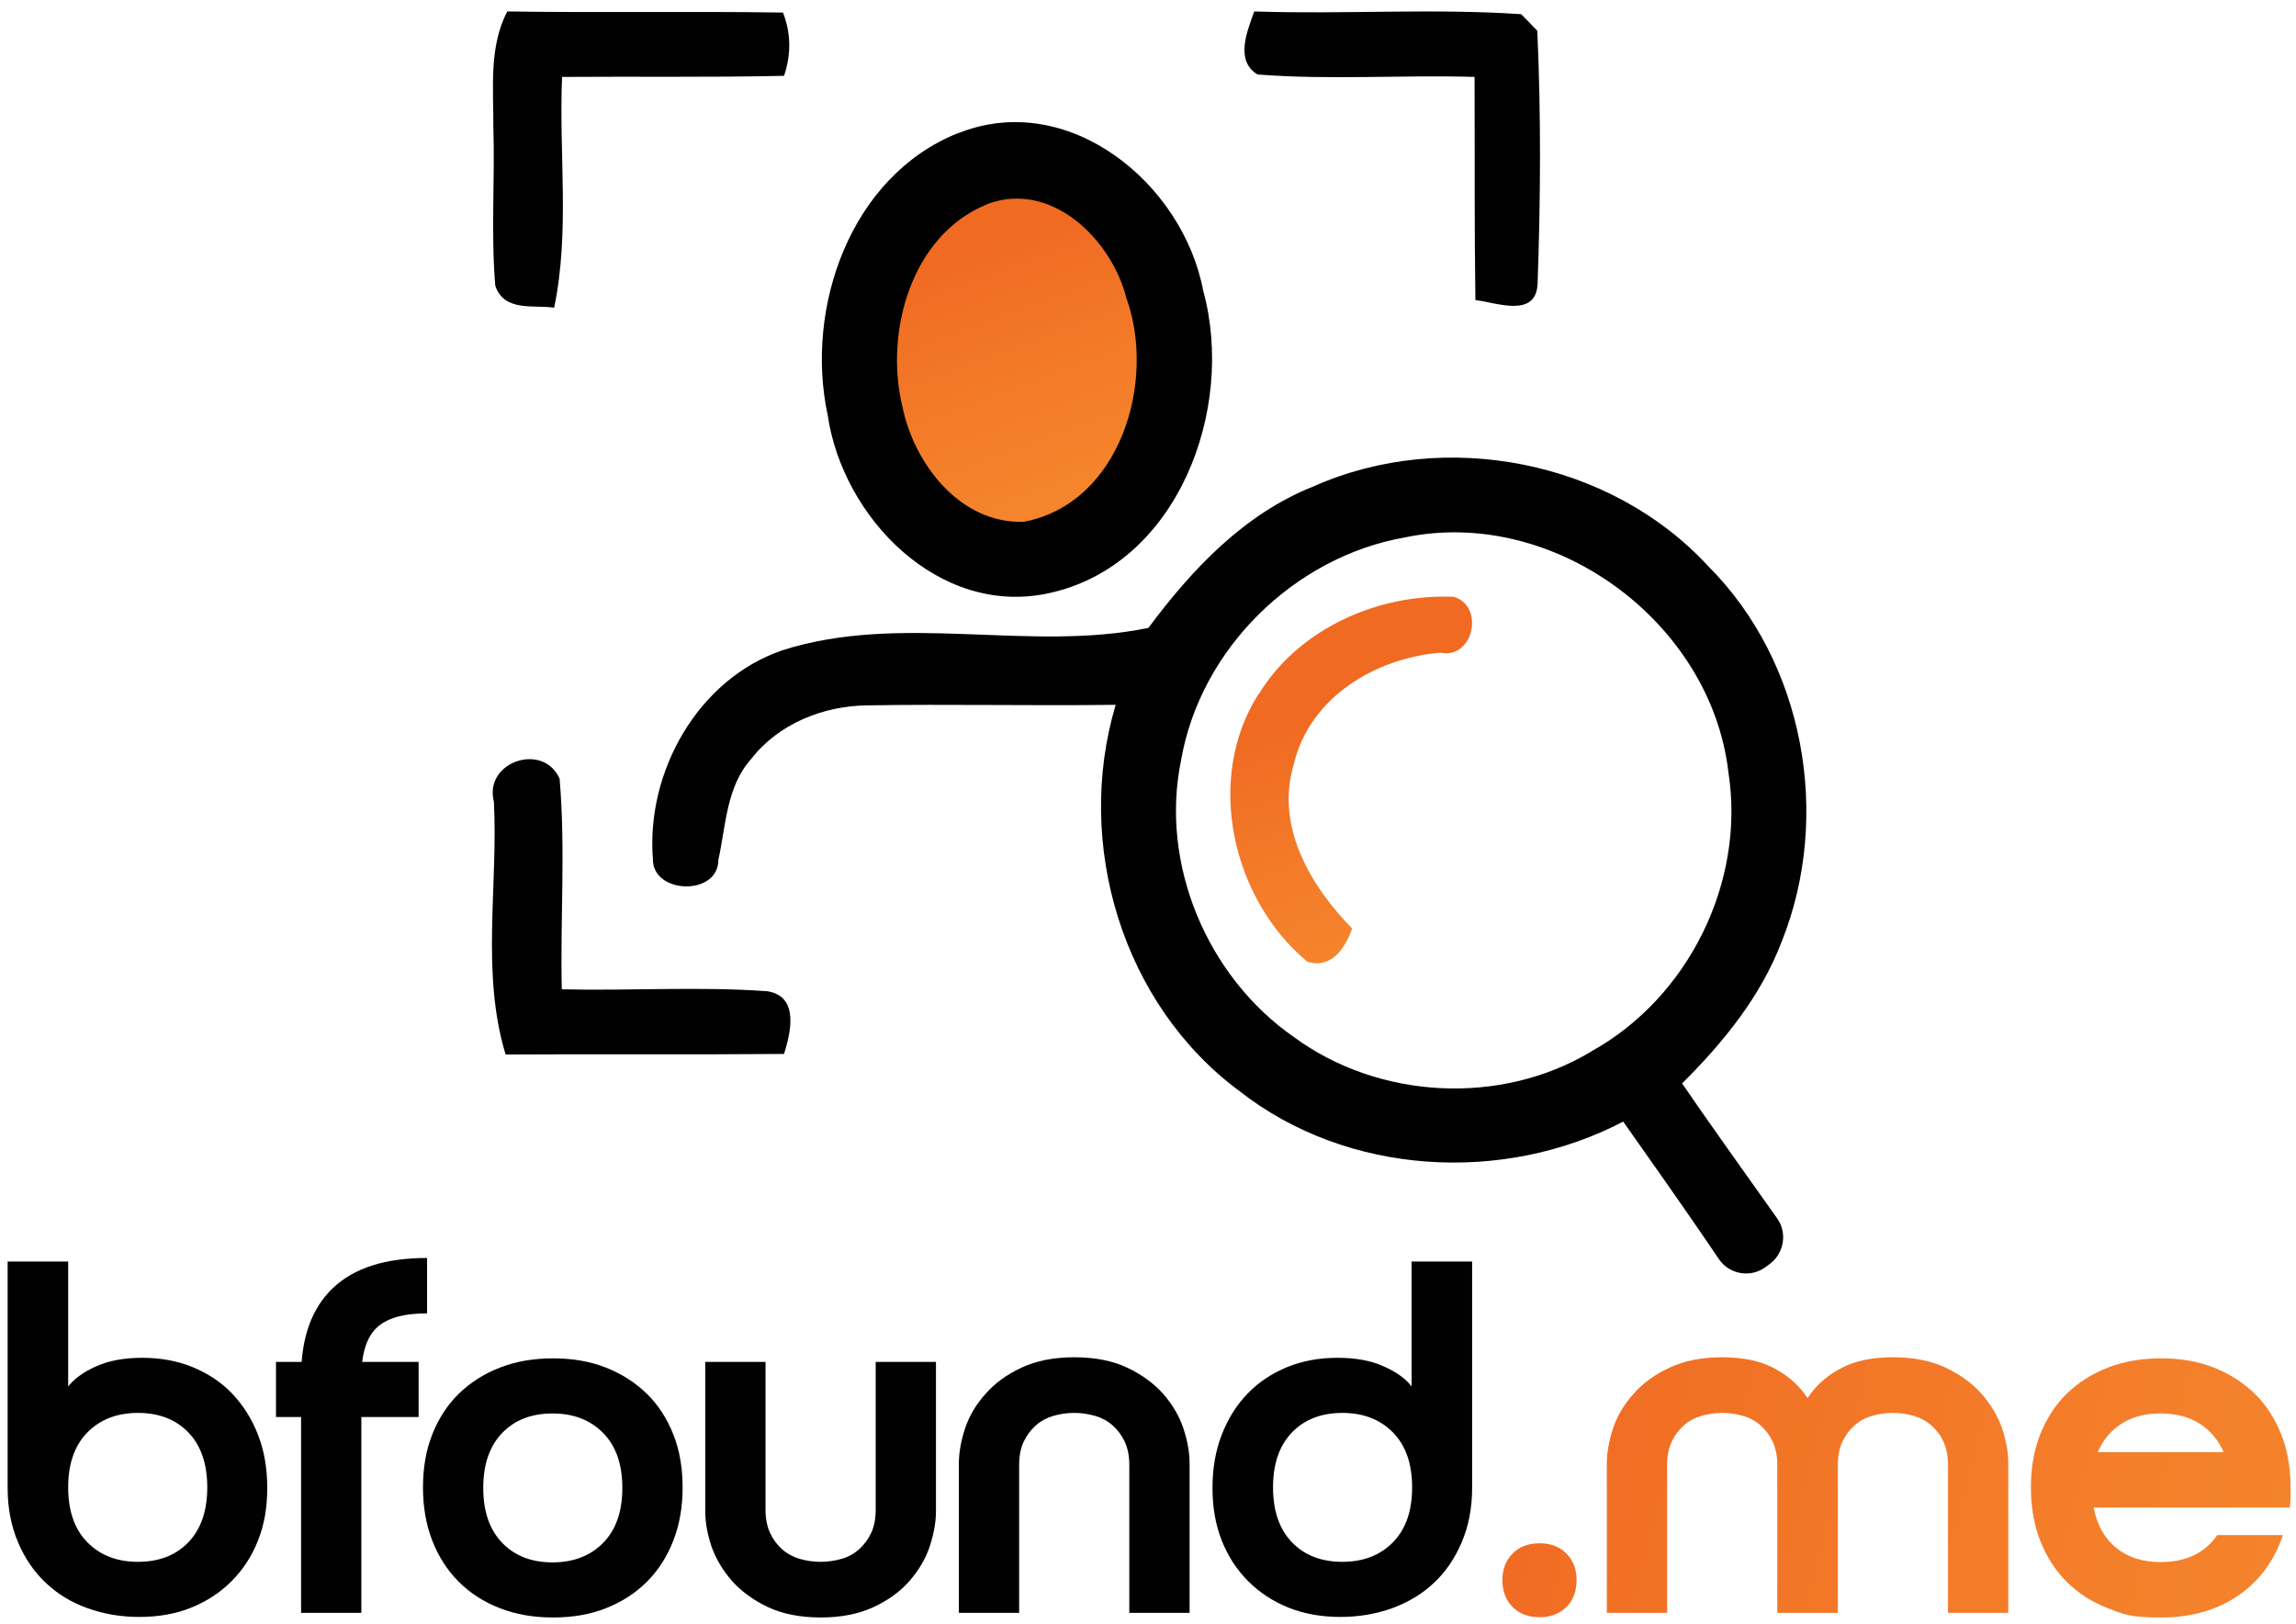
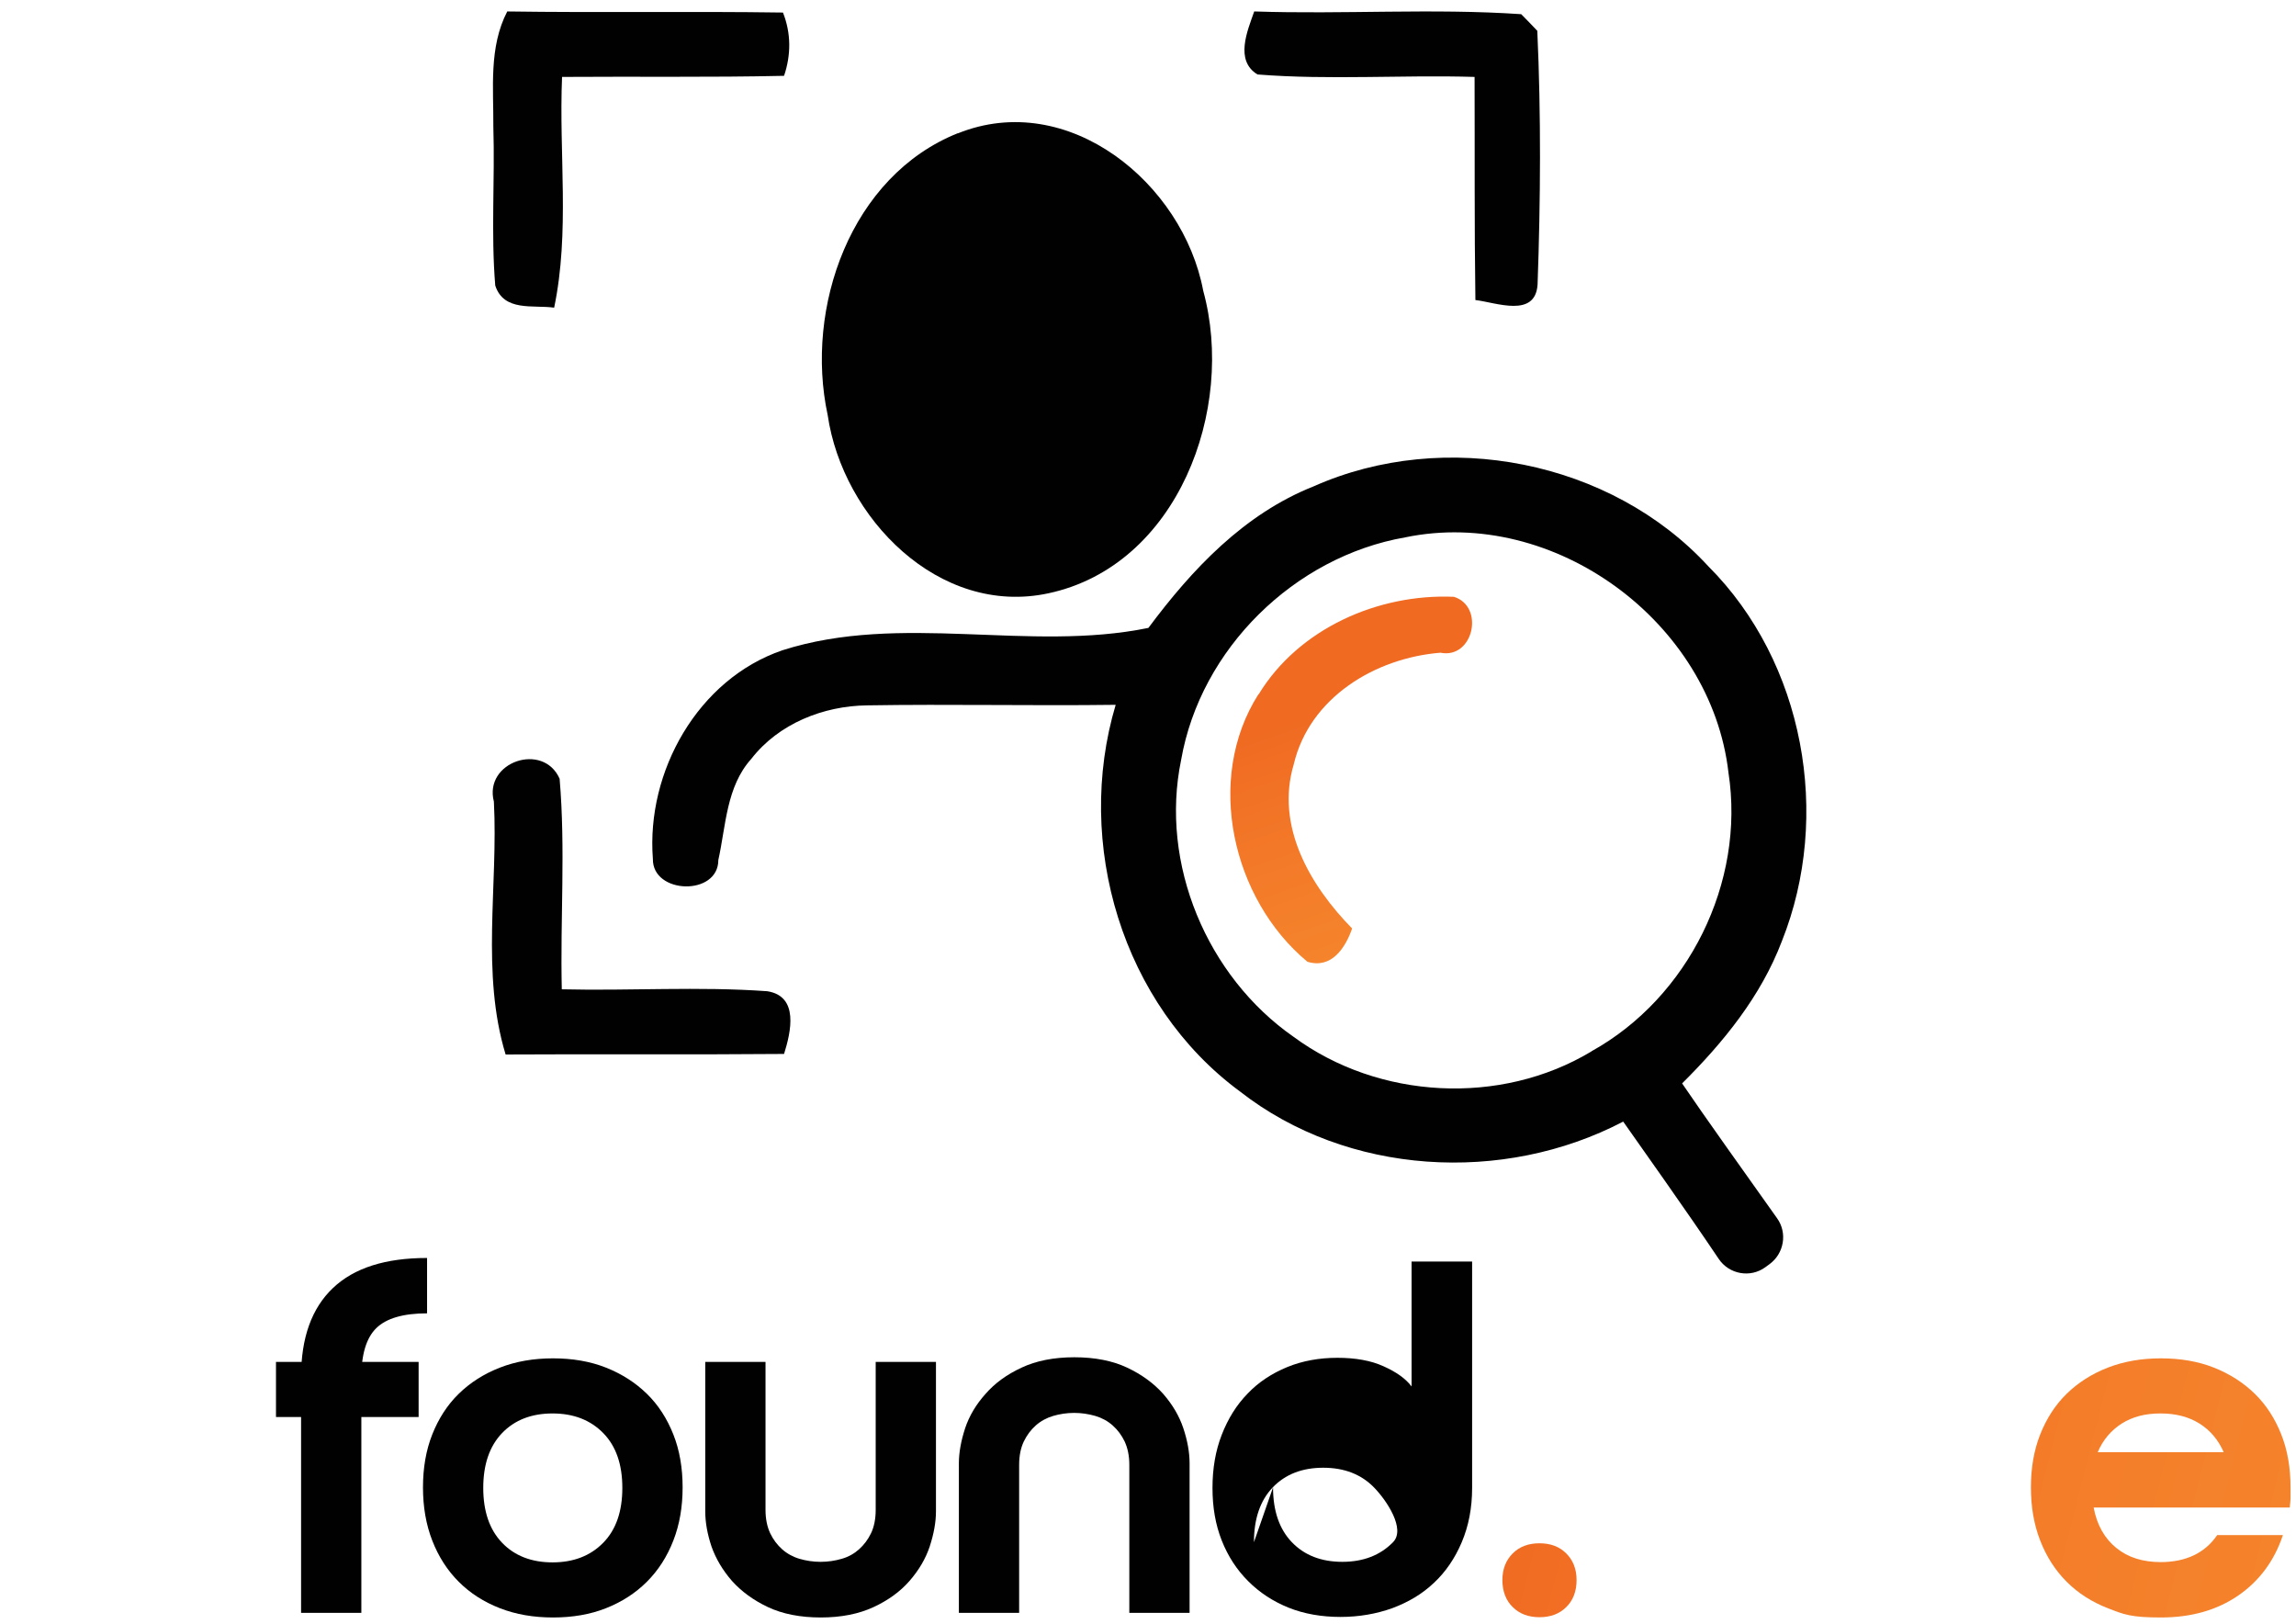
<svg xmlns="http://www.w3.org/2000/svg" xmlns:xlink="http://www.w3.org/1999/xlink" id="Layer_1" version="1.1" viewBox="0 0 841.9 595.3">
  <defs>
    <style>
      .st0 {
        fill: url(#linear-gradient2);
      }

      .st1 {
        fill: url(#linear-gradient1);
      }

      .st2 {
        fill: none;
      }

      .st3 {
        clip-path: url(#clippath-1);
      }

      .st4 {
        fill: #010101;
      }

      .st5 {
        clip-path: url(#clippath-2);
      }

      .st6 {
        fill: url(#linear-gradient);
      }

      .st7 {
        clip-path: url(#clippath);
      }
    </style>
    <clipPath id="clippath">
      <path class="st2" d="M550.9,579.3c0-4.1,1.3-7.3,3.8-9.8s5.8-3.7,9.8-3.7,7.3,1.2,9.8,3.7,3.8,5.7,3.8,9.8-1.3,7.5-3.8,9.9c-2.5,2.5-5.8,3.7-9.8,3.7s-7.3-1.2-9.8-3.7c-2.5-2.4-3.8-5.8-3.8-9.9Z" />
    </clipPath>
    <linearGradient id="linear-gradient" x1="553.4" y1="501.3" x2="847.7" y2="576" gradientUnits="userSpaceOnUse">
      <stop offset="0" stop-color="#f06a22" />
      <stop offset=".5" stop-color="#f37928" />
      <stop offset="1" stop-color="#f5842c" />
    </linearGradient>
    <clipPath id="clippath-1">
-       <path class="st2" d="M631.4,497.6c7.6,0,13.8,1.3,18.7,3.8,4.8,2.5,8.7,5.7,11.6,9.6,2.9,3.9,4.9,8.1,6.2,12.6,1.2,4.5,2,8.8,2.2,12.9l3.7,54.8h-22.1v-54.3c0-3.3-.6-6.1-1.7-8.5-1.1-2.3-2.6-4.3-4.4-5.9-1.8-1.6-4-2.8-6.4-3.5-2.5-.7-5-1.1-7.7-1.1s-5.3.4-7.7,1.1-4.6,1.9-6.4,3.5c-1.8,1.6-3.3,3.6-4.4,5.9-1.1,2.3-1.7,5.2-1.7,8.5v54.3h-22.1v-54.8c0-4,.8-8.3,2.3-12.9,1.5-4.5,4-8.7,7.5-12.6,3.4-3.9,7.8-7.1,13.2-9.6,5.3-2.5,11.8-3.8,19.4-3.8ZM694,497.6c7.6,0,14.1,1.3,19.4,3.8,5.3,2.5,9.7,5.7,13.2,9.6,3.4,3.9,5.9,8.1,7.5,12.6,1.5,4.5,2.3,8.8,2.3,12.9v54.8h-22.1v-54.3c0-3.3-.6-6.1-1.7-8.5s-2.6-4.3-4.4-5.9-4-2.8-6.4-3.5-5-1.1-7.7-1.1-5.3.4-7.7,1.1c-2.5.7-4.6,1.9-6.4,3.5s-3.3,3.6-4.4,5.9-1.7,5.2-1.7,8.5v54.3h-22.1l3.7-54.8c.2-4,1-8.3,2.2-12.9,1.2-4.5,3.3-8.7,6.2-12.6,2.9-3.9,6.7-7.1,11.6-9.6,4.8-2.5,11.1-3.8,18.7-3.8Z" />
-     </clipPath>
+       </clipPath>
    <clipPath id="clippath-2">
      <path class="st2" d="M792.2,572.7c9.3,0,16.3-3.3,20.8-9.9h24.1c-3.1,9.3-8.5,16.7-16.3,22.1-7.8,5.4-17.3,8.1-28.4,8.1s-13.6-1.1-19.5-3.4c-5.9-2.3-10.9-5.5-15.1-9.7-4.2-4.2-7.4-9.2-9.7-15.1-2.3-5.9-3.4-12.4-3.4-19.5s1.1-13.6,3.4-19.4,5.5-10.8,9.7-14.9c4.2-4.1,9.2-7.3,15.1-9.6,5.9-2.3,12.4-3.4,19.5-3.4s13.6,1.1,19.4,3.4c5.8,2.3,10.8,5.5,15,9.6,4.2,4.1,7.4,9.1,9.7,14.9,2.3,5.8,3.4,12.3,3.4,19.4s0,2.6,0,3.8-.2,2.4-.3,3.6h-71.9c1.2,6.4,4,11.3,8.3,14.8,4.3,3.5,9.7,5.2,16.4,5.2ZM815.4,532.4c-2-4.5-4.9-8-8.9-10.5-4-2.5-8.7-3.7-14.3-3.7s-10.2,1.2-14.2,3.7c-3.9,2.5-6.9,6-8.8,10.5h46.2Z" />
    </clipPath>
    <linearGradient id="linear-gradient1" x1="492.7" y1="257.3" x2="521.6" y2="341.1" xlink:href="#linear-gradient" />
    <linearGradient id="linear-gradient2" x1="357.7" y1="91.1" x2="389.7" y2="177.7" xlink:href="#linear-gradient" />
  </defs>
  <g>
-     <path class="st4" d="M25,462.5v45.8c2.2-2.8,5.6-5.3,10.3-7.4,4.7-2.1,10.3-3.1,16.9-3.1s12.8,1.1,18.4,3.4c5.6,2.3,10.5,5.5,14.5,9.7,4,4.2,7.2,9.2,9.5,15.1,2.3,5.9,3.4,12.4,3.4,19.5s-1.1,13.6-3.4,19.3c-2.3,5.8-5.5,10.7-9.7,14.9-4.2,4.2-9.1,7.4-14.8,9.7-5.7,2.3-12.1,3.4-19,3.4s-13.1-1.1-19-3.2c-5.9-2.1-11-5.2-15.3-9.3-4.3-4-7.7-9-10.2-14.9-2.5-5.9-3.8-12.5-3.8-19.9v-83h22.1ZM69.1,525.2c-4.6-4.8-10.8-7.2-18.5-7.2s-13.9,2.4-18.6,7.2c-4.7,4.8-7,11.5-7,20.1s2.3,15.3,7,20.1c4.7,4.8,10.9,7.2,18.6,7.2s13.9-2.4,18.5-7.2c4.6-4.8,6.9-11.5,6.9-20.1s-2.3-15.3-6.9-20.1Z" />
    <path class="st4" d="M101.2,519.5v-20.2h52.3v20.2h-52.3ZM156.6,481.5c-8.7,0-14.9,1.8-18.6,5.4-3.7,3.6-5.5,9.7-5.5,18.1v86.3h-22.1v-86.5c0-14.4,3.9-25.2,11.7-32.6,7.8-7.4,19.3-11,34.5-11v20.2Z" />
    <path class="st4" d="M155.1,545.3c0-7.1,1.1-13.6,3.4-19.4s5.5-10.8,9.7-14.9c4.2-4.1,9.2-7.3,15.1-9.6,5.9-2.3,12.4-3.4,19.5-3.4s13.6,1.1,19.4,3.4c5.8,2.3,10.8,5.5,15,9.6,4.2,4.1,7.4,9.1,9.7,14.9,2.3,5.8,3.4,12.3,3.4,19.4s-1.1,13.6-3.4,19.5c-2.3,5.9-5.5,10.9-9.7,15.1s-9.2,7.4-15,9.7c-5.8,2.3-12.3,3.4-19.4,3.4s-13.6-1.1-19.5-3.4c-5.9-2.3-10.9-5.5-15.1-9.7-4.2-4.2-7.4-9.2-9.7-15.1-2.3-5.9-3.4-12.4-3.4-19.5ZM177.2,545.5c0,8.6,2.3,15.3,6.9,20.1,4.6,4.8,10.8,7.2,18.5,7.2s13.9-2.4,18.6-7.2c4.7-4.8,7-11.5,7-20.1s-2.3-15.3-7-20.1c-4.7-4.8-10.9-7.2-18.6-7.2s-13.9,2.4-18.5,7.2c-4.6,4.8-6.9,11.5-6.9,20.1Z" />
    <path class="st4" d="M301,593c-7.6,0-14.1-1.3-19.4-3.8-5.3-2.5-9.7-5.7-13.2-9.6-3.4-3.9-5.9-8.1-7.5-12.6-1.5-4.5-2.3-8.8-2.3-12.9v-54.8h22.1v54.3c0,3.3.6,6.1,1.7,8.5,1.1,2.3,2.6,4.3,4.4,5.9,1.8,1.6,4,2.8,6.4,3.5s5,1.1,7.7,1.1,5.3-.4,7.7-1.1c2.5-.7,4.6-1.9,6.4-3.5,1.8-1.6,3.3-3.6,4.4-5.9,1.1-2.3,1.7-5.2,1.7-8.5v-54.3h22.1v54.8c0,4-.8,8.3-2.3,12.9-1.5,4.5-4,8.7-7.4,12.6-3.4,3.9-7.8,7.1-13.2,9.6s-11.8,3.8-19.4,3.8Z" />
    <path class="st4" d="M393.9,497.6c7.6,0,14.1,1.3,19.4,3.8,5.3,2.5,9.7,5.7,13.2,9.6,3.4,3.9,5.9,8.1,7.4,12.6,1.5,4.5,2.3,8.8,2.3,12.9v54.8h-22.1v-54.3c0-3.3-.6-6.1-1.7-8.5-1.1-2.3-2.6-4.3-4.4-5.9-1.8-1.6-4-2.8-6.4-3.5-2.5-.7-5-1.1-7.7-1.1s-5.3.4-7.7,1.1-4.6,1.9-6.4,3.5c-1.8,1.6-3.3,3.6-4.4,5.9-1.1,2.3-1.7,5.2-1.7,8.5v54.3h-22.1v-54.8c0-4,.8-8.3,2.3-12.9,1.5-4.5,4-8.7,7.5-12.6,3.4-3.9,7.8-7.1,13.2-9.6,5.3-2.5,11.8-3.8,19.4-3.8Z" />
-     <path class="st4" d="M539.8,462.5v83c0,7.4-1.3,14-3.8,19.9-2.5,5.9-5.9,10.9-10.2,14.9-4.3,4.1-9.4,7.1-15.3,9.3-5.9,2.1-12.2,3.2-19,3.2s-13.3-1.1-19-3.4-10.6-5.5-14.8-9.7c-4.2-4.2-7.4-9.1-9.7-14.9-2.3-5.8-3.4-12.2-3.4-19.3s1.1-13.6,3.4-19.5c2.3-5.9,5.4-10.9,9.5-15.1,4-4.2,8.9-7.4,14.5-9.7,5.6-2.3,11.8-3.4,18.4-3.4s12.3,1,16.9,3.1c4.7,2.1,8.1,4.5,10.3,7.4v-45.8h22.1ZM466.8,545.3c0,8.6,2.3,15.3,6.9,20.1s10.8,7.2,18.5,7.2,13.9-2.4,18.6-7.2c4.7-4.8,7-11.5,7-20.1s-2.3-15.3-7-20.1c-4.7-4.8-10.9-7.2-18.6-7.2s-13.9,2.4-18.5,7.2-6.9,11.5-6.9,20.1Z" />
+     <path class="st4" d="M539.8,462.5v83c0,7.4-1.3,14-3.8,19.9-2.5,5.9-5.9,10.9-10.2,14.9-4.3,4.1-9.4,7.1-15.3,9.3-5.9,2.1-12.2,3.2-19,3.2s-13.3-1.1-19-3.4-10.6-5.5-14.8-9.7c-4.2-4.2-7.4-9.1-9.7-14.9-2.3-5.8-3.4-12.2-3.4-19.3s1.1-13.6,3.4-19.5c2.3-5.9,5.4-10.9,9.5-15.1,4-4.2,8.9-7.4,14.5-9.7,5.6-2.3,11.8-3.4,18.4-3.4s12.3,1,16.9,3.1c4.7,2.1,8.1,4.5,10.3,7.4v-45.8h22.1ZM466.8,545.3c0,8.6,2.3,15.3,6.9,20.1s10.8,7.2,18.5,7.2,13.9-2.4,18.6-7.2s-2.3-15.3-7-20.1c-4.7-4.8-10.9-7.2-18.6-7.2s-13.9,2.4-18.5,7.2-6.9,11.5-6.9,20.1Z" />
    <g class="st7">
      <rect class="st6" x="550.9" y="482.5" width="303.6" height="113.4" />
    </g>
    <g class="st3">
      <rect class="st6" x="550.9" y="482.5" width="303.6" height="113.4" />
    </g>
    <g class="st5">
      <rect class="st6" x="550.9" y="482.5" width="303.6" height="113.4" />
    </g>
  </g>
  <path class="st4" d="M186,4.2c33.7.5,67.4-.1,101.1.4,3,7.6,3,15.5.4,23.2-27.1.6-54.3.2-81.4.4-1.2,28.2,2.9,56.8-2.9,84.6-7.7-1.1-18.4,1.6-21.6-8.1-1.6-19.3-.1-38.8-.7-58.2.1-14.2-1.7-29.2,5.1-42.3" />
  <path class="st4" d="M460,4.2c32.6,1.1,65.3-1.2,97.8,1,2.2,2.2,3.8,3.9,5.9,6.1,1.4,30.9,1.2,62,.1,93-.8,12.4-15.2,6.6-22.8,5.7-.4-27.2-.2-54.6-.3-81.8-26.5-.8-53.1,1.2-79.6-.9-8.4-5.1-3.7-16-1.2-23.1" />
  <path class="st4" d="M351.2,48.9c40.5-16.3,82.6,18.3,90,57.7,11.9,43.4-9.3,100.7-56.7,110.9-40.2,8.7-75.5-27.7-81-65.3-8.5-39.4,8.4-87.7,47.8-103.4" />
  <path class="st4" d="M361.8,74.9c-27.8,11.4-37.4,47-30.8,74.1,4.3,21,21.2,43,44.5,42.2,35.4-6.6,48.6-51.4,37.6-82.1-5.5-21.6-27.8-43.2-51.2-34.3" />
  <path class="st4" d="M616.7,397.3c15.2-15.1,29-32,36.7-52.3,18.3-45.9,8.2-102.2-27-137.4-35.7-38.8-96.6-50.7-144.7-29.3-25.5,10.1-44.6,30.4-60.6,51.9-43.8,9-90.7-5.7-134.2,8.2-31,10.6-50,44.5-47.5,76.5-.2,13,24,13.7,24,.4,2.8-12.6,2.9-26.9,12.1-37.1,10-12.9,26.4-19.4,42.4-19.6,30.4-.5,60.8.2,91.2-.2-15.2,50.9,2.4,109.9,45.5,141.7,39.5,30.9,96.6,34.1,140.6,11.1,5.2,7.4,23.6,33.3,35,50.3,3.8,5.7,11.6,7.1,17.1,3.1l1.5-1.1c5.4-3.9,6.7-11.5,2.8-16.9-10.3-14.5-27.3-38.3-34.8-49.4ZM583.5,385.5c-33.3,20-78,17.6-109.2-5.4-31.7-22.1-49.1-63.4-41.2-101.5,7.1-40.7,41.5-74.5,82.2-81.6,54.6-11.3,112.2,31.1,118.5,86.3,6.2,40.2-14.7,82.4-50.2,102.1Z" />
  <path class="st1" d="M461.5,254.6c14.7-24.2,43.9-37,71.6-35.8,11.4,3.5,7.2,22.9-4.9,20.5-23.9,1.9-48,16.4-53.8,40.9-6.8,22.7,6,44.5,21.4,60.2-2.5,7.2-7.6,14.9-16.4,12.2-27.6-22.9-37.7-67-18-98" />
  <path class="st4" d="M181.1,293.9c-3.8-14.6,18.1-22,24.1-8.4,2.2,25.7.2,51.5.8,77.2,25.1.6,50.2-1.1,75.3.7,11.8,1.8,8.7,15,6.2,23-34,.3-68,0-102.1.2-9.1-29.9-2.7-61.9-4.3-92.7" />
-   <path class="st0" d="M361.8,74.9c23.5-9,45.7,12.7,51.2,34.3,11.1,30.6-2.2,75.4-37.6,82.1-23.3.8-40.2-21.2-44.5-42.2-6.6-27.1,3.1-62.7,30.8-74.1" />
</svg>